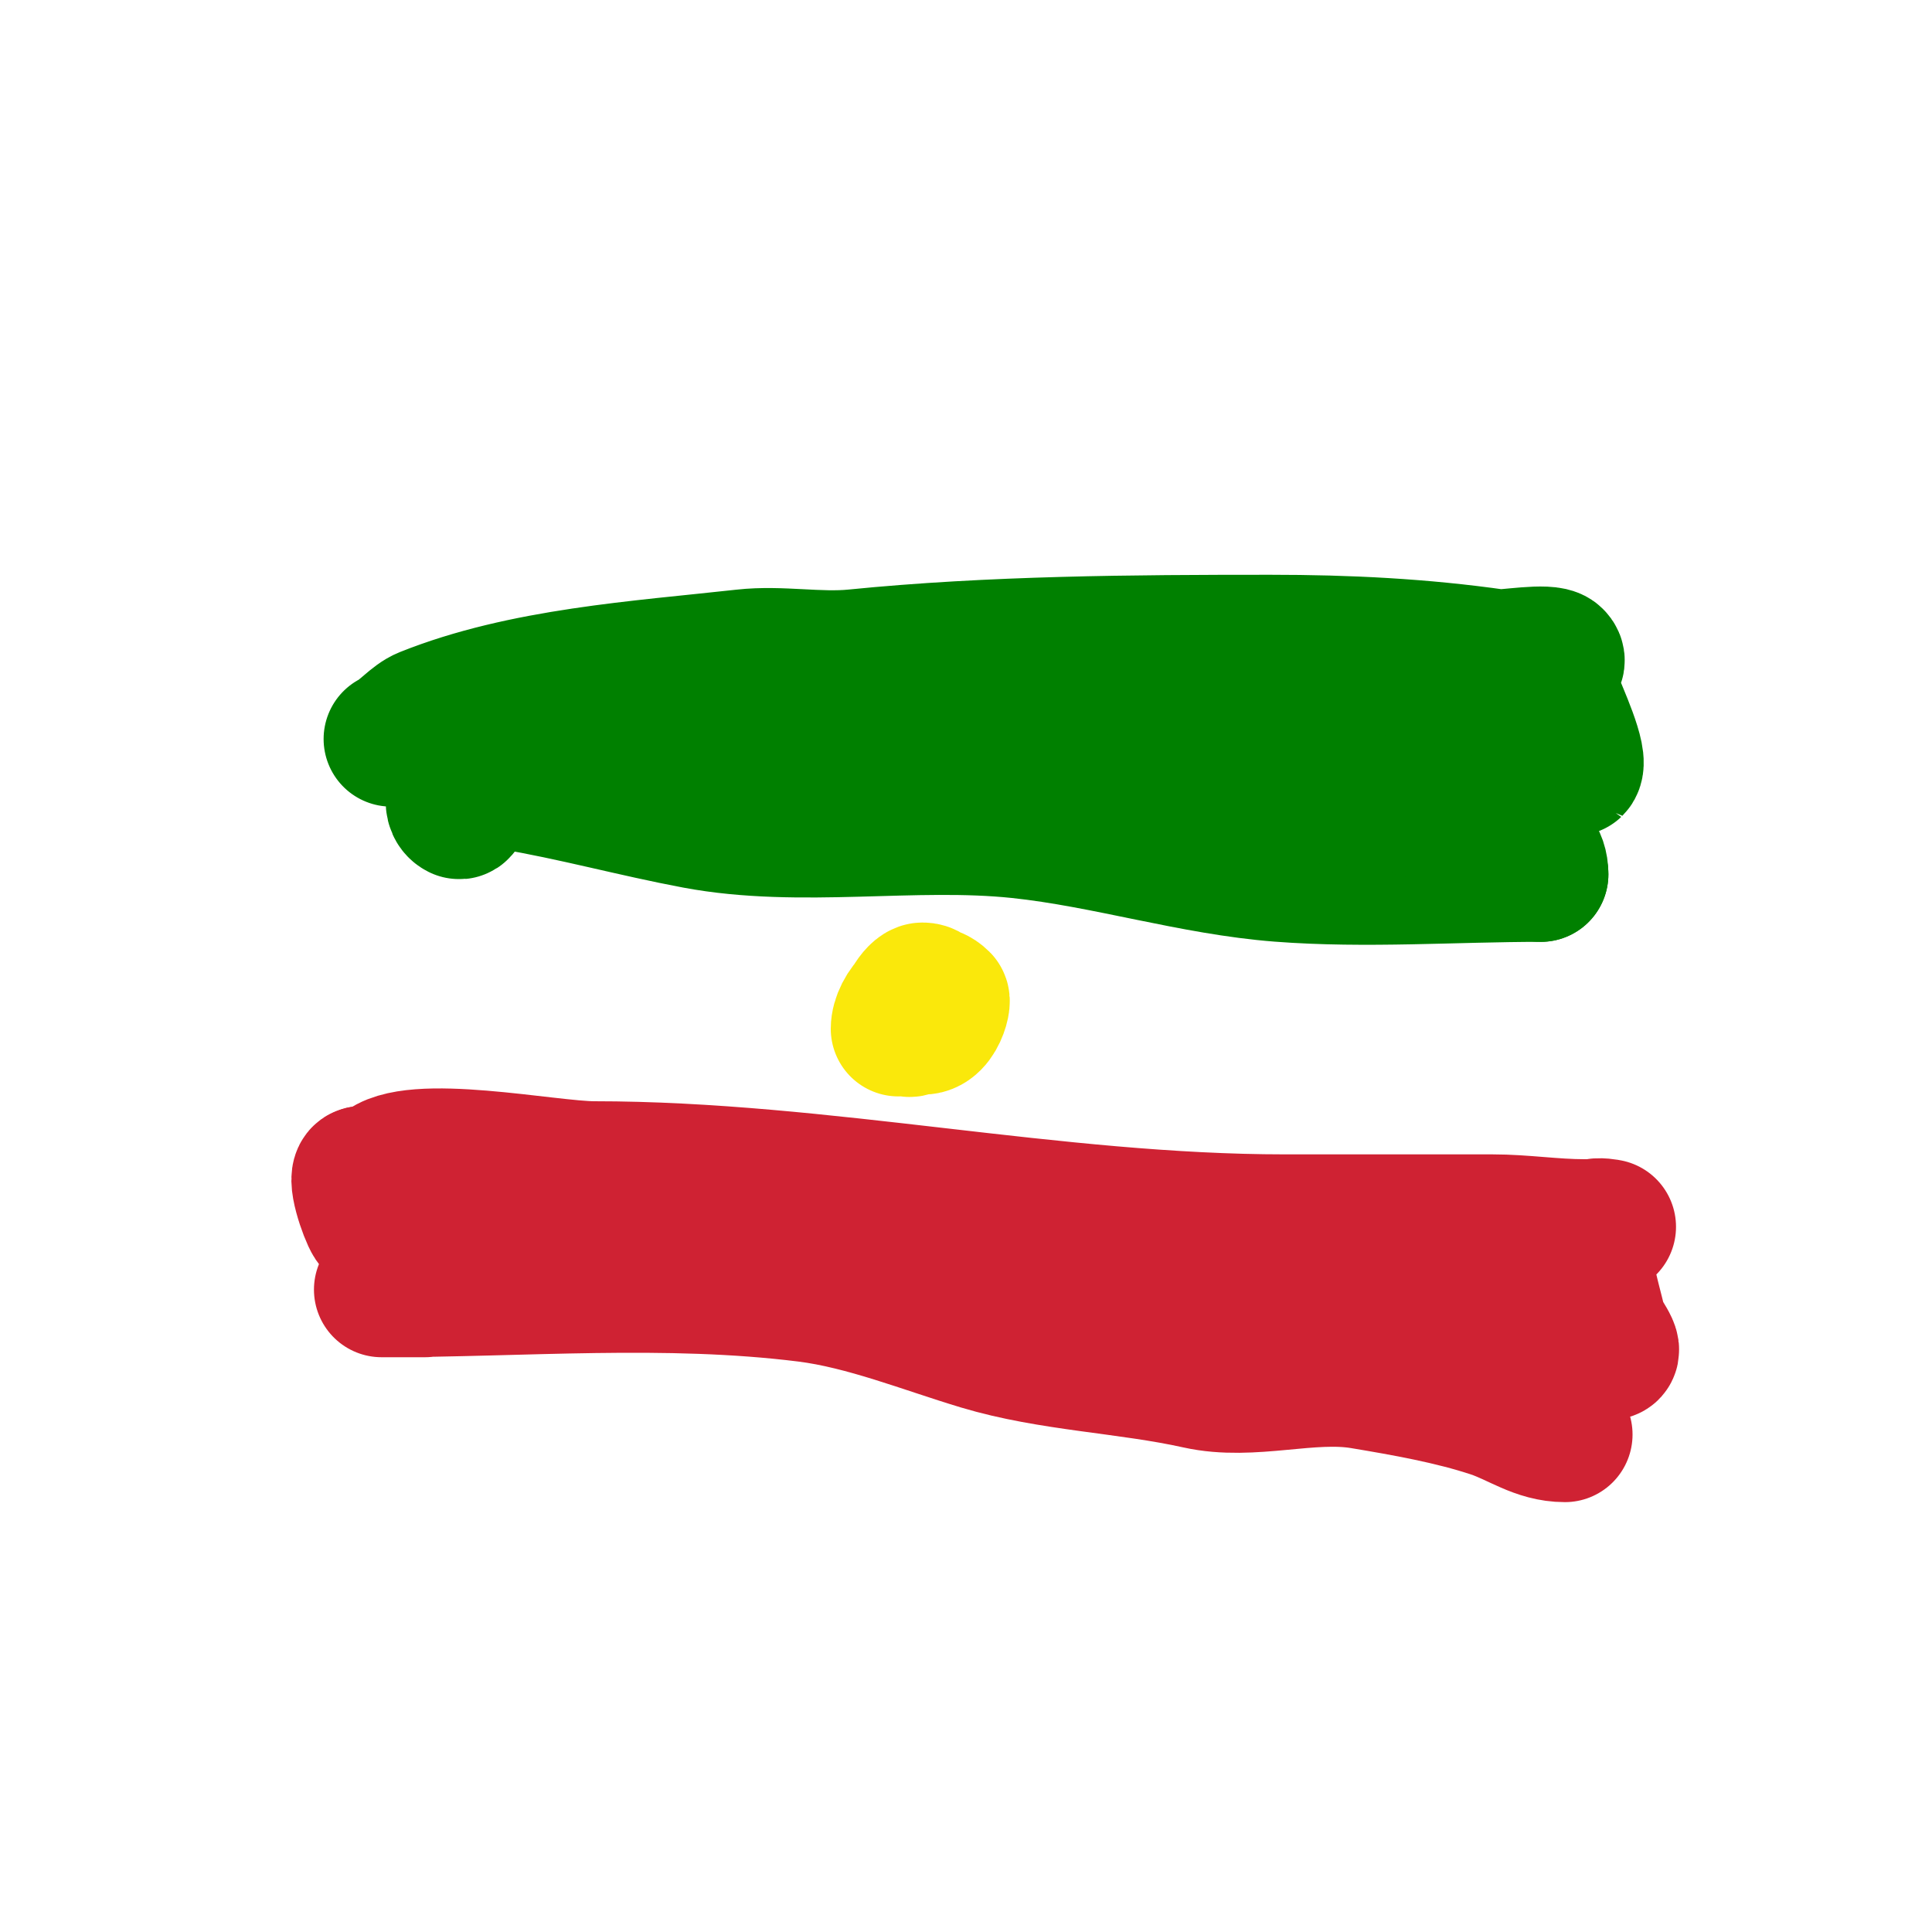
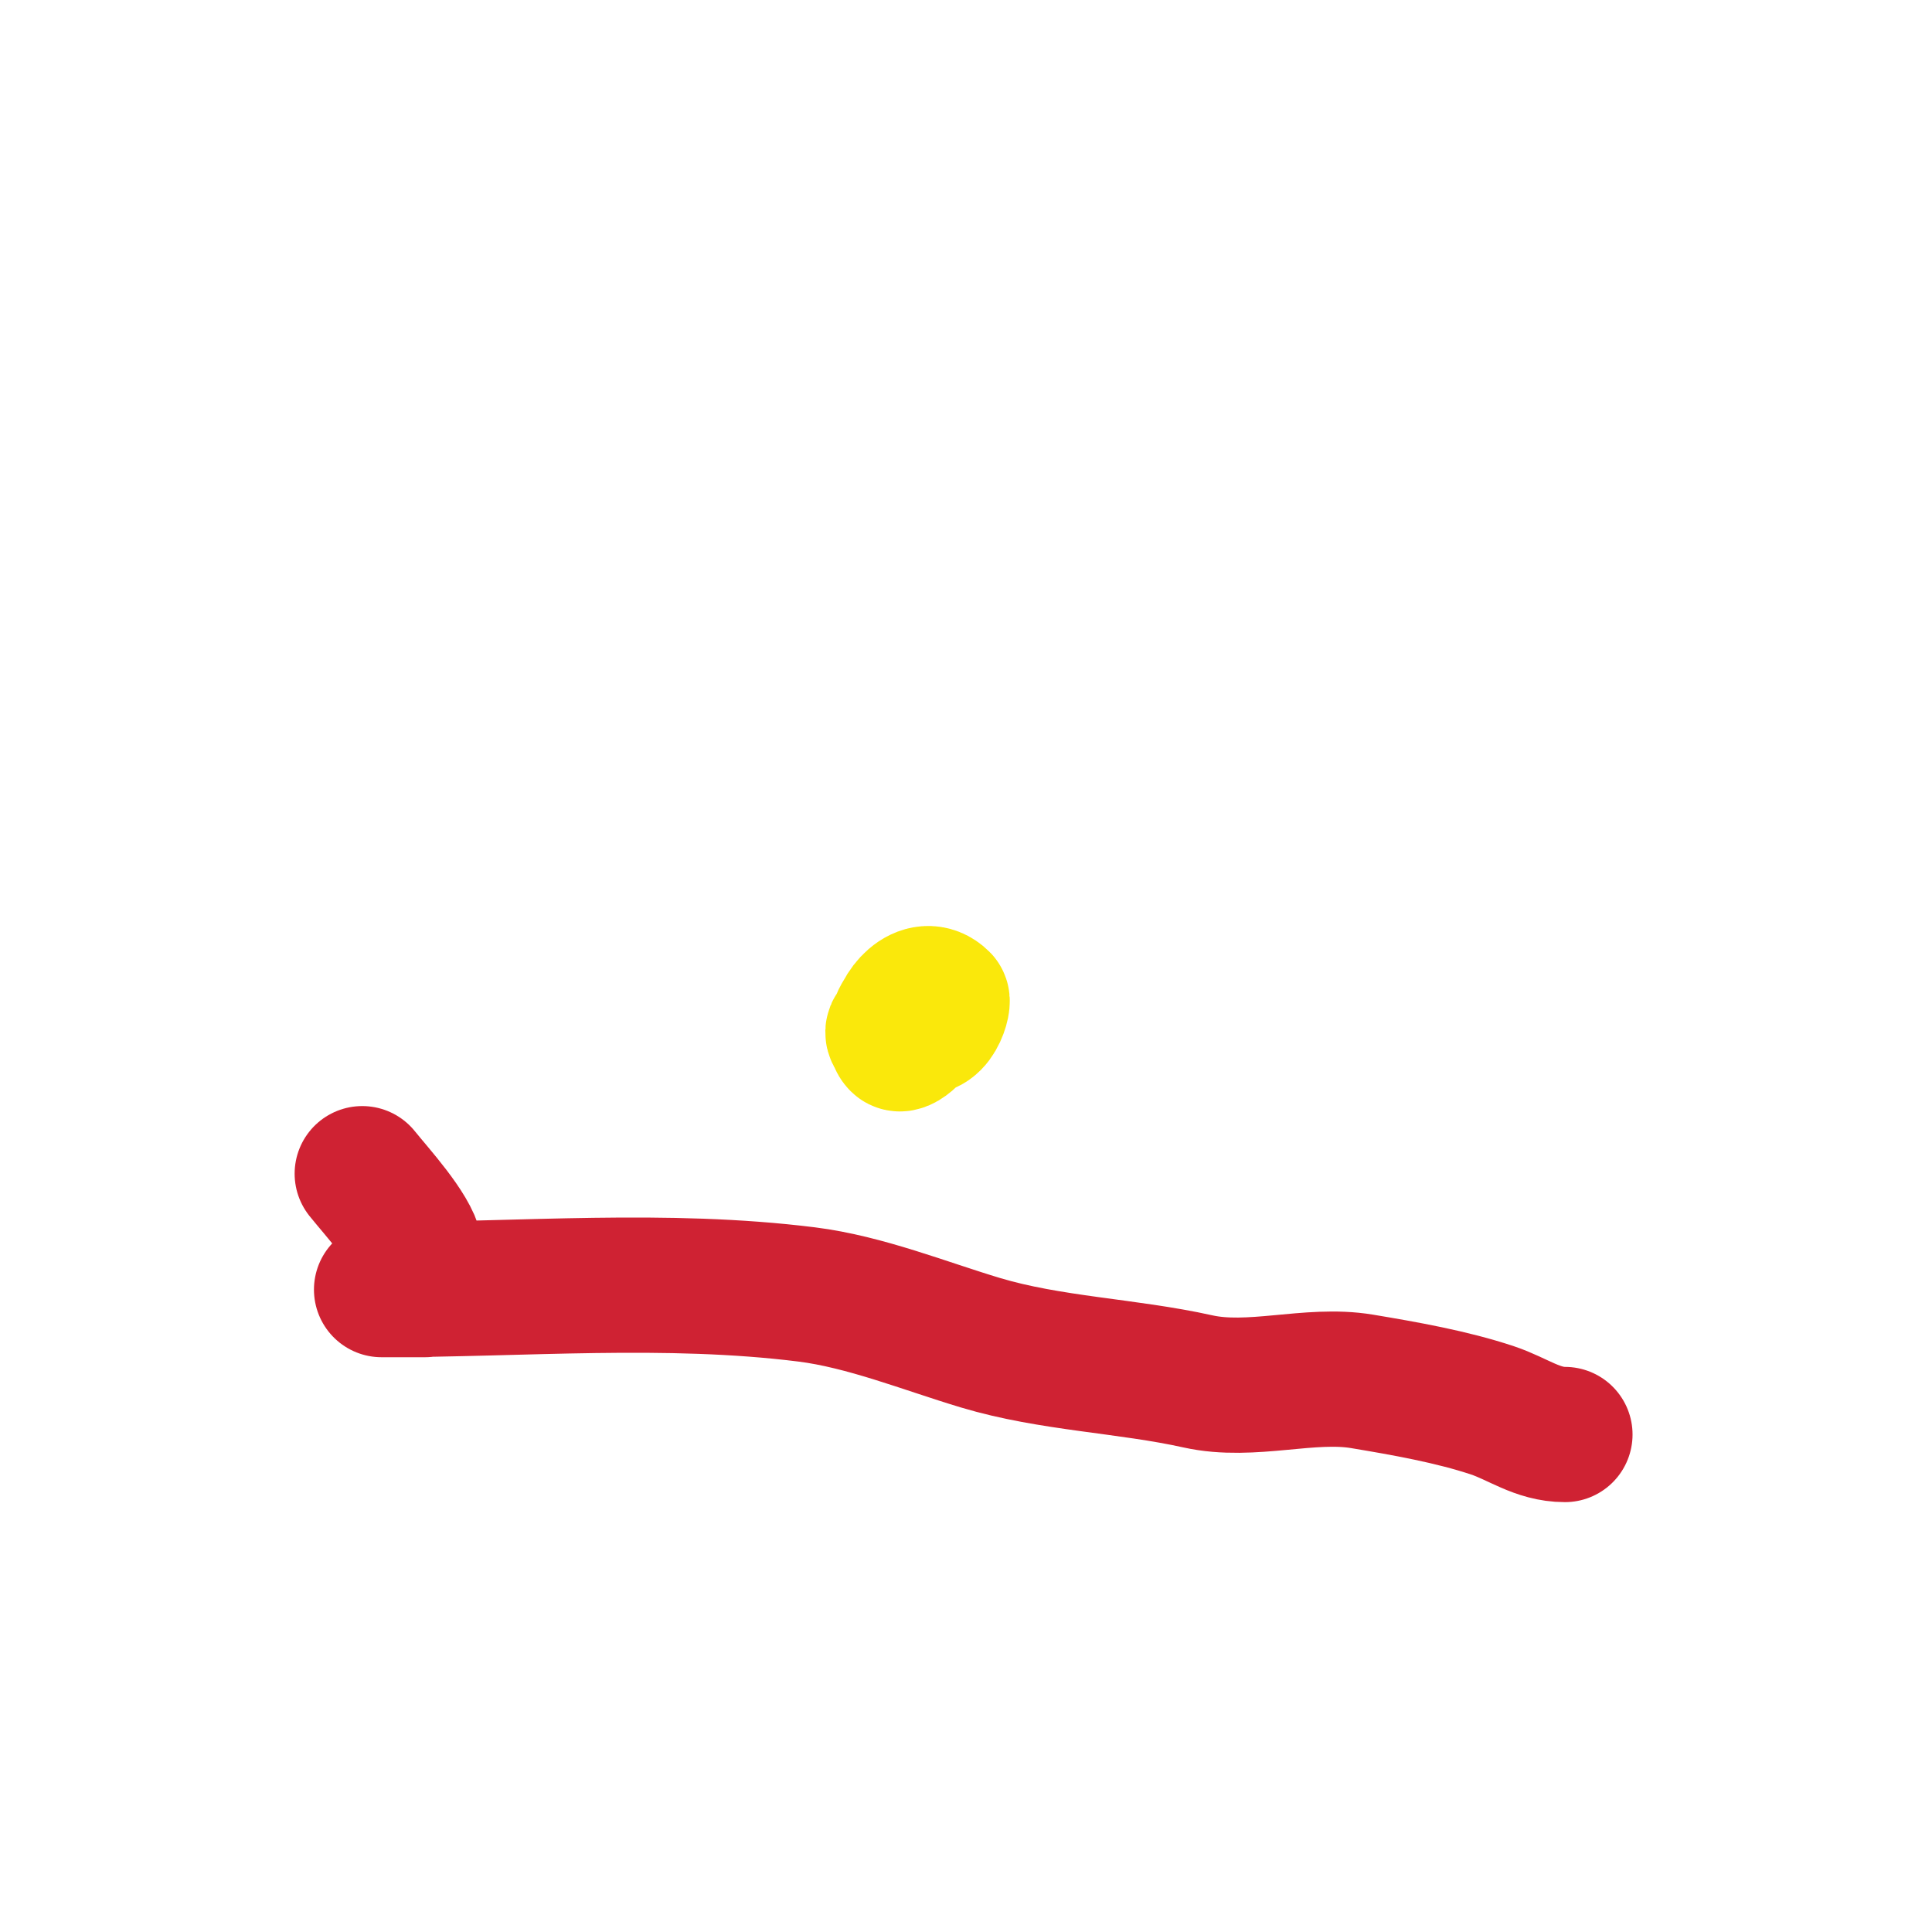
<svg xmlns="http://www.w3.org/2000/svg" viewBox="0 0 400 400" version="1.1">
  <g fill="none" stroke="#008000" stroke-width="28" stroke-linecap="round" stroke-linejoin="round">
-     <path d="M81,153c2.45,-1.225 4.602,-4.041 7,-5c20.394,-8.158 44.431,-9.603 66,-12c7.576,-0.842 15.413,0.759 23,0c28.237,-2.824 57.599,-3 86,-3c15.989,0 31.341,0.763 47,3c1.547,0.221 10.614,-1.386 12,0c1.233,1.233 -0.9,1.9 -1,2c-1.338,1.338 0.751,6.252 1,7c0.668,2.004 5.593,12.407 4,14c-0.044,0.044 -8.525,-3.705 -10,-4c-11.273,-2.255 -24.066,-4.082 -36,-5c-12.281,-0.945 -25.51,-3.561 -38,-2c-10.673,1.334 -23.131,2.359 -34,1c-21.435,-2.679 -43.516,-2 -65,-2c-14.466,0 -28.139,1.535 -42,5c-1.25,0.312 -11,2.995 -11,4c0,0.038 3.879,4.758 4,5c0.865,1.729 -1.442,5.779 1,7c0.422,0.211 0.667,-0.667 1,-1c3.065,-3.065 5.594,-5.734 10,-5c12.547,2.091 25.303,5.619 38,8c21.701,4.069 45.069,-0.309 67,2c18.003,1.895 35.998,7.615 54,9c17.766,1.367 36.158,0 54,0" />
-     <path d="M319,181c0,-7.257 -8.266,-7.114 -15,-10c-15.239,-6.531 -38.674,-7.166 -55,-6c-7.246,0.518 -14.688,1.812 -22,1c-0.931,-0.103 -12.722,-2 -11,-2" />
-   </g>
+     </g>
  <g fill="none" stroke="#cf2233" stroke-width="28" stroke-linecap="round" stroke-linejoin="round">
-     <path d="M79,242c5.969,-5.969 34.507,0 44,0c47.192,0 95.079,11 143,11c14.333,0 28.667,0 43,0c6.429,0 12.535,1 19,1c1.667,0 5,0 5,0c0,0 -2.106,-0.447 -3,0c-4.417,2.208 0.136,15.682 1,20c0.413,2.067 4.108,6 2,6c-1.616,0 -4.49,-3.245 -6,-4c-4.108,-2.054 -20.985,-2.284 -26,-3c-10.666,-1.524 -21.283,-1.928 -32,-3c-18.353,-1.835 -36.833,-7.697 -55,-11c-20.888,-3.798 -42.754,-3 -64,-3c-17.137,0 -34.147,-0.191 -51,-3c-1.827,-0.305 -19,-6 -19,-6c0,0 4.11,5.78 4,6c-0.439,0.878 -4.454,9.454 -3,8c0.471,-0.471 0,-1.333 0,-2c0,-0.667 -0.211,-1.368 0,-2c0.828,-2.484 -2.378,-1.567 -4,-4c-1.051,-1.577 -3.99,-10 -2,-10" />
    <path d="M75,243c3.001,3.751 10.08,11.399 11,16c0.283,1.417 2,8 2,8c0,0 -9.261,0 -9,0c29.208,0 58.879,-2.64 88,1c12.097,1.512 24.529,6.559 36,10c14.534,4.36 30.312,4.736 45,8c11.121,2.471 23.101,-1.817 34,0c8.867,1.478 18.575,3.192 27,6c5.248,1.749 9.298,5 15,5" />
  </g>
  <g fill="none" stroke="#fae80b" stroke-width="28" stroke-linecap="round" stroke-linejoin="round">
-     <path d="M186,213c0,-3.855 5.043,-9.957 9,-6c0.501,0.501 -1.871,9.129 -7,4c-0.581,-0.581 1.166,-3.417 2,-3c2.917,1.459 -0.771,4.229 -2,3c-1.342,-1.342 1.606,-6 3,-6c3.998,0 0.458,8.458 -2,6c-1.766,-1.766 0.944,-5.056 3,-3c1.441,1.441 -3.111,5.889 -4,5c-1.76,-1.76 1.252,-6 3,-6c0.306,0 0.163,4.419 -1,5c-2.376,1.188 -4.522,-2 -2,-2" />
+     <path d="M186,213c0,-3.855 5.043,-9.957 9,-6c0.501,0.501 -1.871,9.129 -7,4c2.917,1.459 -0.771,4.229 -2,3c-1.342,-1.342 1.606,-6 3,-6c3.998,0 0.458,8.458 -2,6c-1.766,-1.766 0.944,-5.056 3,-3c1.441,1.441 -3.111,5.889 -4,5c-1.76,-1.76 1.252,-6 3,-6c0.306,0 0.163,4.419 -1,5c-2.376,1.188 -4.522,-2 -2,-2" />
  </g>
</svg>